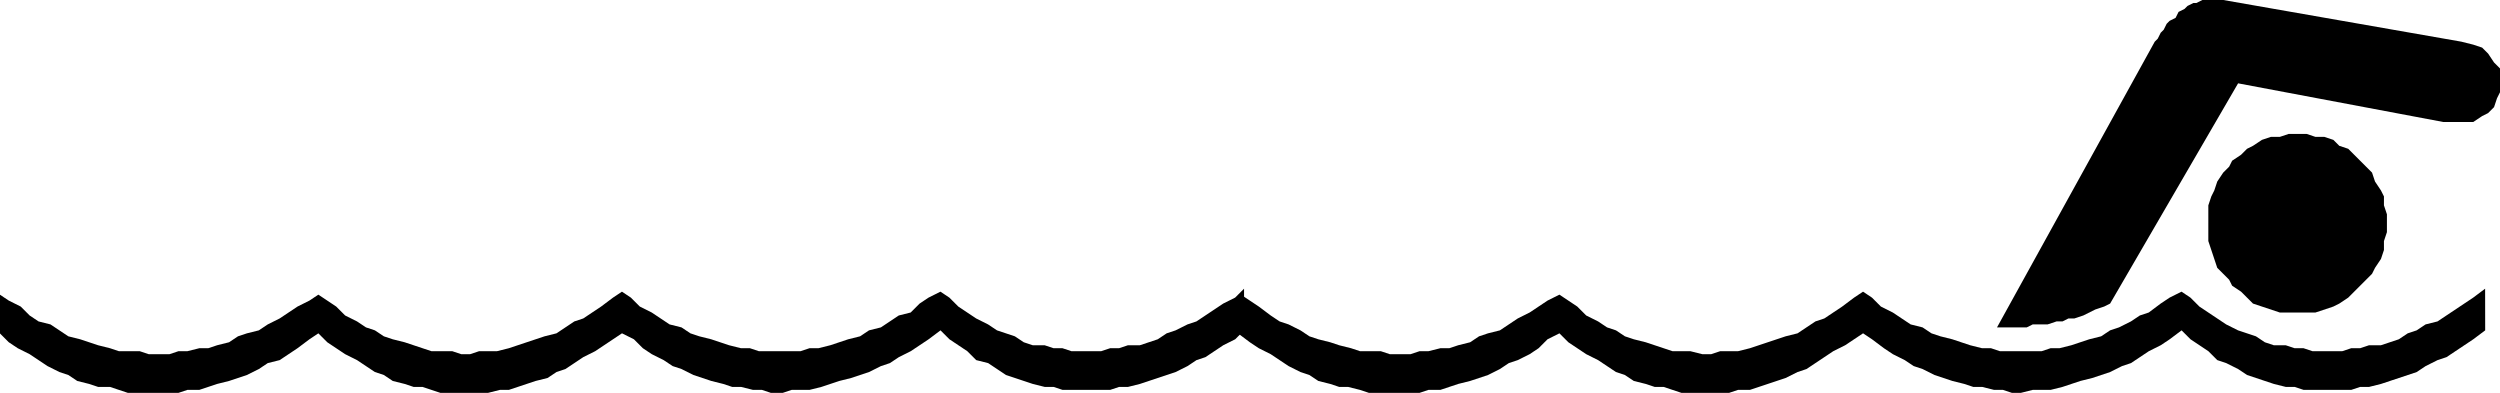
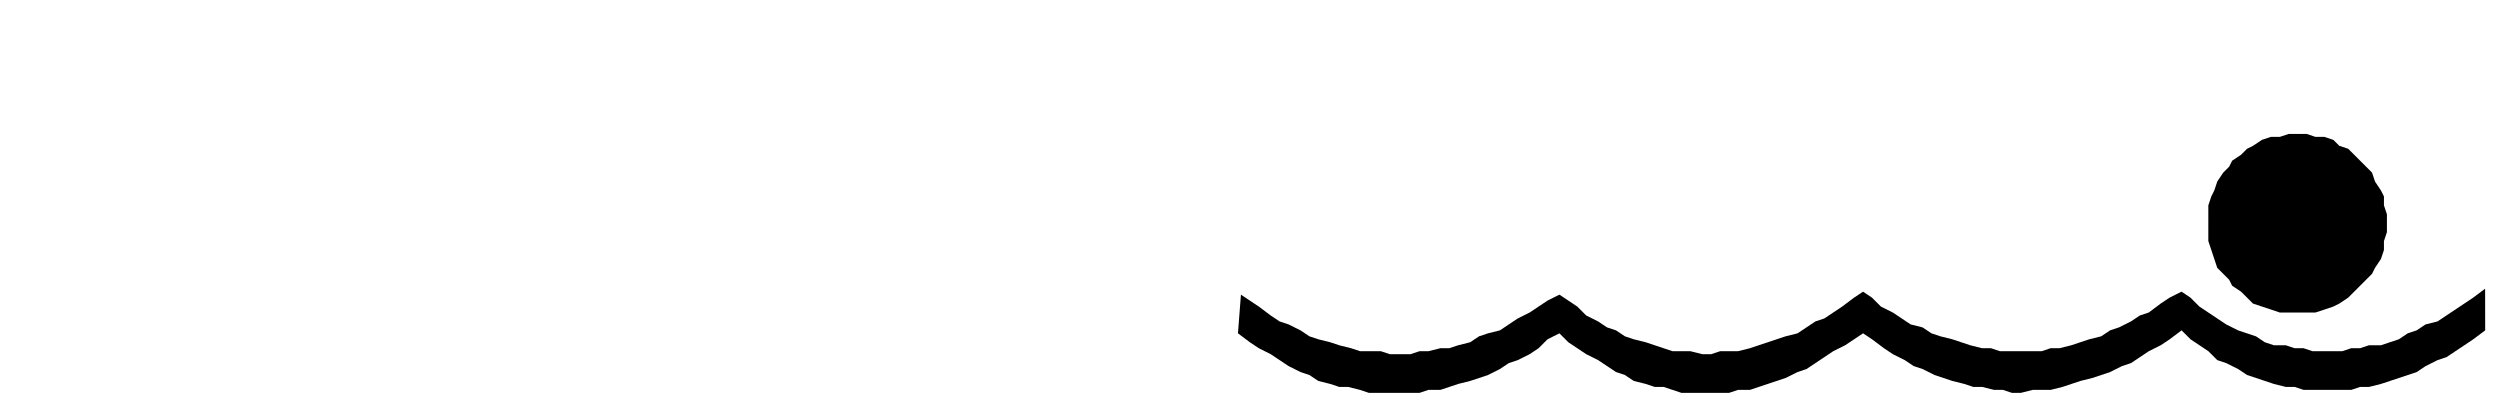
<svg xmlns="http://www.w3.org/2000/svg" width="840" height="132" version="1.2">
  <g fill-rule="evenodd" stroke-linecap="square" stroke-linejoin="bevel" font-family="'Sans Serif'" font-size="12.5" font-weight="400">
-     <path d="m709 102 43-74 69 13h10l3-2 2-1 2-2 1-3 1-2v-8l-2-2-2-3-2-2-3-1-4-1-80-14h-7l-2 1h-1l-2 1-1 1-2 1-1 2-2 1-1 1-1 2-1 1-1 2-1 1-53 96h10l2-1h5l3-1h2l2-1h2l3-1 2-1 2-1 3-1 2-1" />
    <path d="M772 105h-6l-3-1-3-1-3-1-2-2-2-2-3-2-1-2-2-2-2-2-1-3-1-3-1-3V69l1-3 1-2 1-3 2-3 2-2 1-2 3-2 2-2 2-1 3-2 3-1h3l3-1h6l3 1h3l3 1 2 2 3 1 2 2 2 2 2 2 2 2 1 3 2 3 1 2v3l1 3v6l-1 3v3l-1 3-2 3-1 2-2 2-2 2-2 2-2 2-3 2-2 1-3 1-3 1h-6" />
    <path d="m626 112 3 2 4 3 3 2 4 2 3 2 3 1 4 2 3 1 3 1 4 1 3 1h3l4 1h3l3 1h3l4-1h6l4-1 3-1 3-1 4-1 3-1 3-1 4-2 3-1 3-2 3-2 4-2 3-2 4-3 3 3 3 2 3 2 3 3 3 1 4 2 3 2 3 1 3 1 3 1 4 1h3l3 1h16l3-1h3l4-1 3-1 3-1 3-1 3-1 3-2 4-2 3-1 3-2 3-2 3-2 4-3V97l-4 3-3 2-3 2-3 2-3 2-4 1-3 2-3 1-3 2-3 1-3 1h-4l-3 1h-3l-3 1h-10l-3-1h-3l-3-1h-4l-3-1-3-2-3-1-3-1-4-2-3-2-3-2-3-2-3-3-3-2-4 2-3 2-4 3-3 1-3 2-4 2-3 1-3 2-4 1-3 1-3 1-4 1h-3l-3 1h-14l-3-1h-3l-4-1-3-1-3-1-4-1-3-1-3-2-4-1-3-2-3-2-4-2-3-3-3-2-3 2-4 3-3 2-3 2-3 1-3 2-3 2-4 1-3 1-3 1-3 1-3 1-4 1h-6l-3 1h-3l-4-1h-6l-3-1-3-1-3-1-4-1-3-1-3-2-3-1-3-2-4-2-3-3-3-2-3-2-4 2-3 2-3 2-4 2-3 2-3 2-4 1-3 1-3 2-4 1-3 1h-3l-4 1h-3l-3 1h-7l-3-1h-7l-3-1-4-1-3-1-4-1-3-1-3-2-4-2-3-1-3-2-4-3-3-2-3-2-1 13 4 3 3 2 4 2 3 2 3 2 4 2 3 1 3 2 4 1 3 1h3l4 1 3 1h17l3-1h4l3-1 3-1 4-1 3-1 3-1 4-2 3-2 3-1 4-2 3-2 3-3 4-2 3 3 3 2 3 2 4 2 3 2 3 2 3 1 3 2 4 1 3 1h3l3 1 3 1h16l3-1h4l3-1 3-1 3-1 3-1 4-2 3-1 3-2 3-2 3-2 4-2 3-2 3-2" />
-     <path d="m209 112 4 2 3 3 3 2 4 2 3 2 3 1 4 2 3 1 3 1 4 1 3 1h3l4 1h3l3 1h4l3-1h6l4-1 3-1 3-1 4-1 3-1 3-1 4-2 3-1 3-2 4-2 3-2 3-2 4-3 3 3 3 2 3 2 3 3 4 1 3 2 3 2 3 1 3 1 3 1 4 1h3l3 1h16l3-1h3l4-1 3-1 3-1 3-1 3-1 4-2 3-2 3-1 3-2 3-2 4-2 3-3V97l-3 3-4 2-3 2-3 2-3 2-3 1-4 2-3 1-3 2-3 1-3 1h-4l-3 1h-3l-3 1h-10l-3-1h-3l-3-1h-4l-3-1-3-2-3-1-3-1-3-2-4-2-3-2-3-2-3-3-3-2-4 2-3 2-3 3-4 1-3 2-3 2-4 1-3 2-4 1-3 1-3 1-4 1h-3l-3 1h-14l-3-1h-3l-4-1-3-1-3-1-4-1-3-1-3-2-4-1-3-2-3-2-4-2-3-3-3-2-3 2-4 3-3 2-3 2-3 1-3 2-3 2-4 1-3 1-3 1-3 1-3 1-4 1h-6l-3 1h-3l-3-1h-7l-3-1-3-1-3-1-4-1-3-1-3-2-3-1-3-2-4-2-3-3-3-2-3-2-3 2-4 2-3 2-3 2-4 2-3 2-4 1-3 1-3 2-4 1-3 1h-3l-4 1h-3l-3 1h-7l-3-1h-7l-3-1-4-1-3-1-3-1-4-1-3-2-3-2-4-1-3-2-3-3-4-2-3-2v13l3 3 3 2 4 2 3 2 3 2 4 2 3 1 3 2 4 1 3 1h4l3 1 3 1h17l3-1h4l3-1 3-1 4-1 3-1 3-1 4-2 3-2 4-1 3-2 3-2 4-3 3-2 3 3 3 2 3 2 4 2 3 2 3 2 3 1 3 2 4 1 3 1h3l3 1 3 1h16l4-1h3l3-1 3-1 3-1 4-1 3-2 3-1 3-2 3-2 4-2 3-2 3-2 3-2" />
  </g>
</svg>